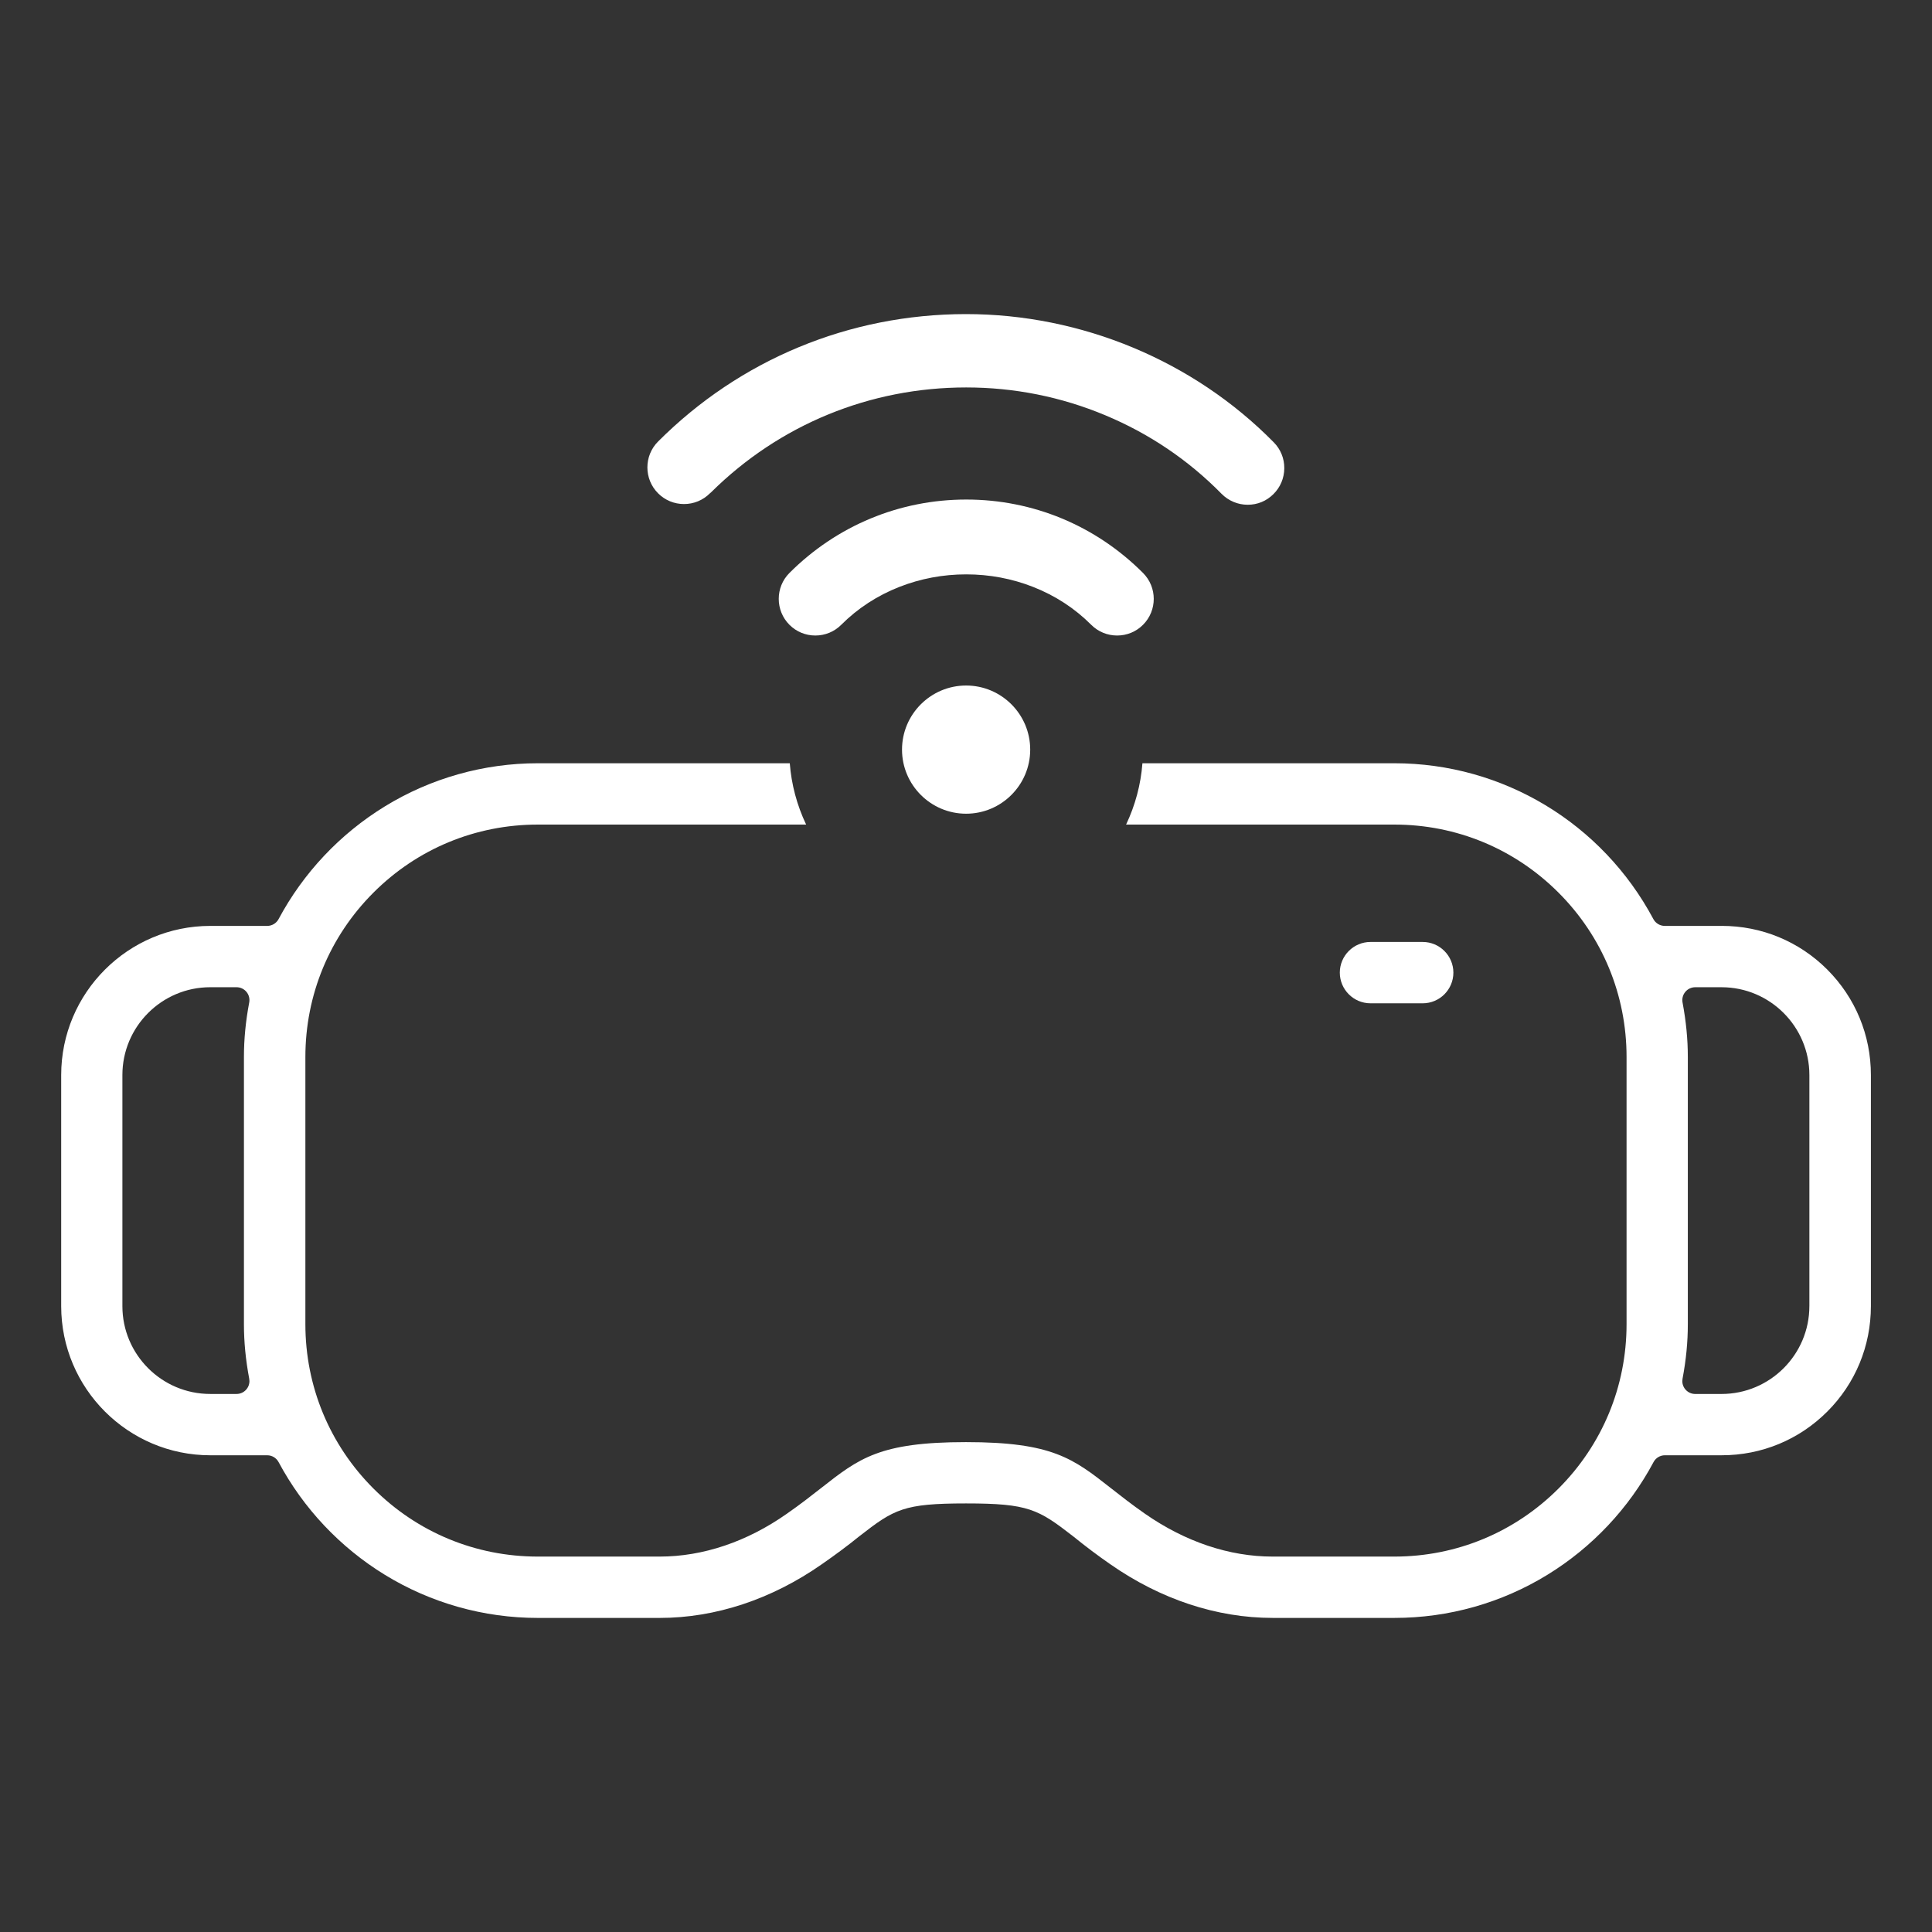
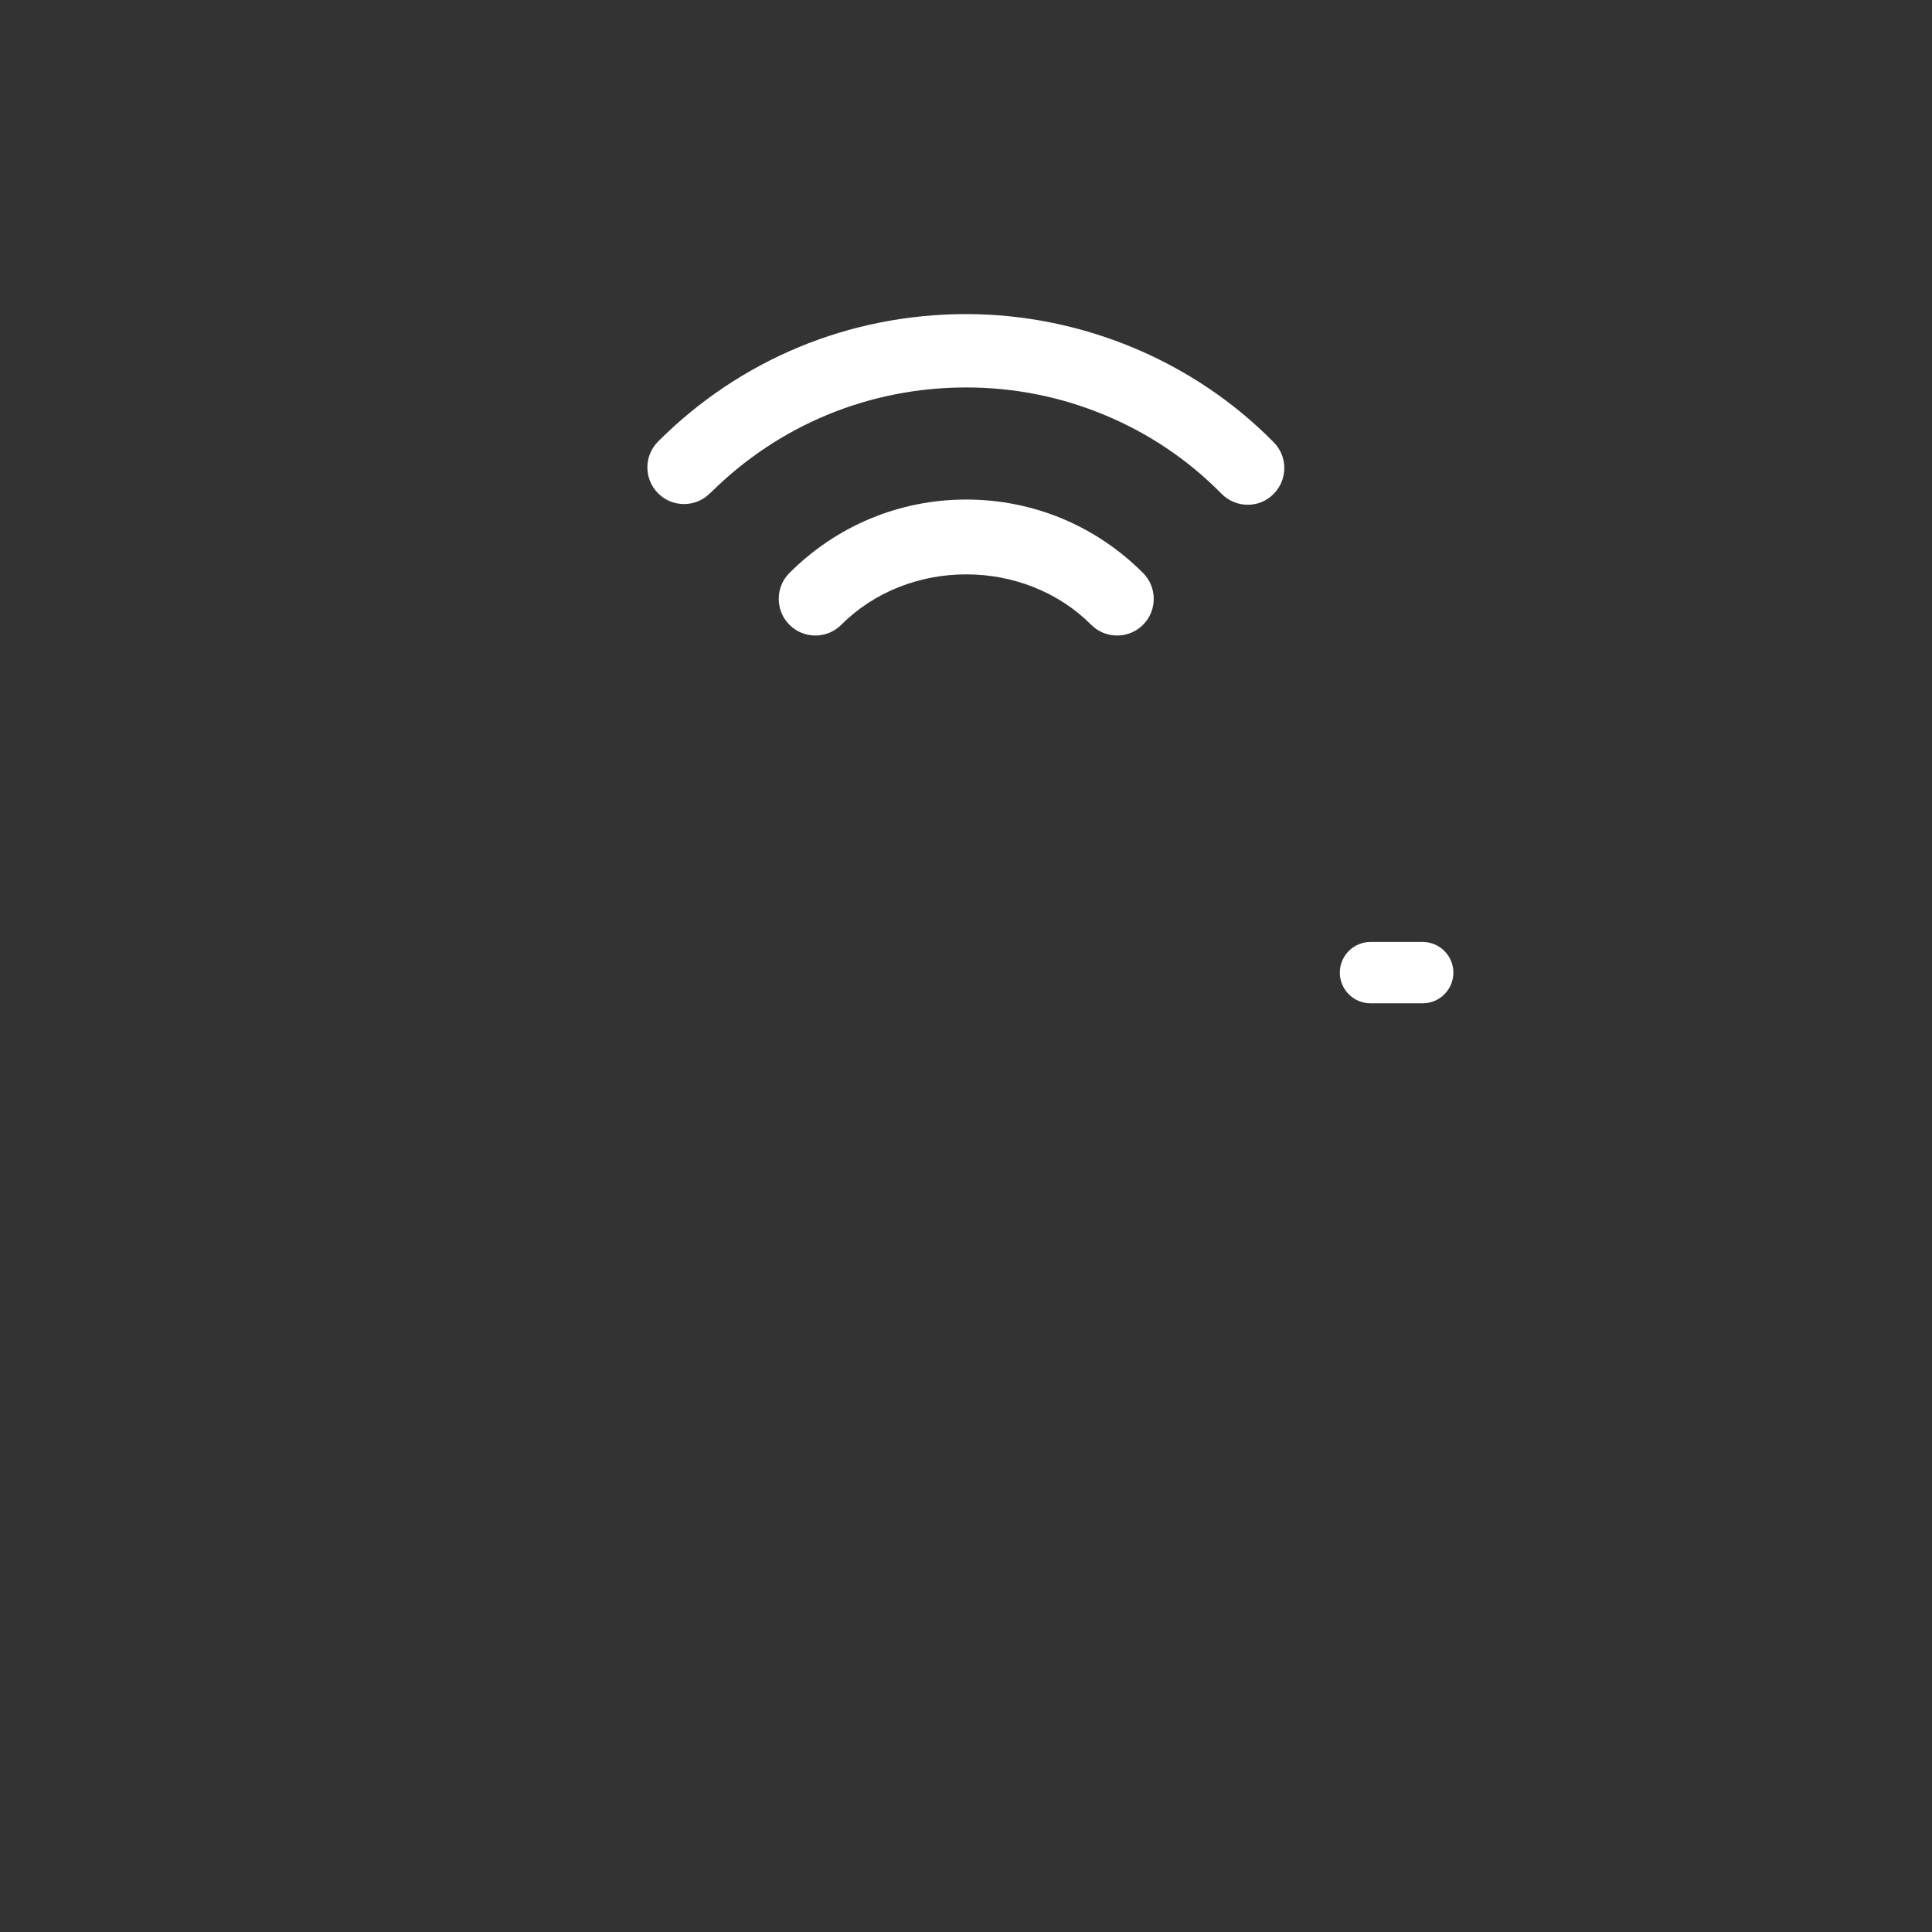
<svg xmlns="http://www.w3.org/2000/svg" id="Layer_1" version="1.1" viewBox="0 0 1200 1200">
  <rect x="0" y="0" width="1200" height="1200" fill="#333333" stroke="none" />
  <defs>
    <style>
      .st0 {
        fill: #fff;
      }
    </style>
  </defs>
-   <path class="st0" d="M1069.38,575.09h-35.38c-2.95,0-5.67-1.63-7.06-4.23-31.87-59.7-93.51-96.79-160.84-96.79h-156.52c-1,13.16-4.44,26.05-10.15,38.09h166.67c38.49,0,74.69,15.01,101.93,42.28,27.25,27.27,42.25,63.52,42.25,102.08v165.94c0,38.56-15,74.81-42.25,102.08-27.24,27.26-63.44,42.28-101.93,42.28h-75.7c-26.81,0-54.18-9.18-79.15-26.55-8.31-5.79-15.19-11.19-21.25-15.95-23.48-18.44-36.42-28.6-90.06-28.6s-66.44,10.12-89.86,28.48c-6.12,4.8-13.05,10.23-21.45,16.07-24.72,17.36-52.02,26.55-78.9,26.55h-75.7c-38.57,0-74.82-15.01-102.09-42.27-27.26-27.26-42.27-63.52-42.27-102.09v-165.94c0-38.57,15.01-74.82,42.27-102.09s63.52-42.27,102.09-42.27h166.67c-5.72-12.04-9.16-24.94-10.16-38.09h-156.51c-33.59,0-66.45,9.27-95.03,26.81-27.8,17.06-50.61,41.26-65.97,69.98-1.39,2.6-4.1,4.23-7.05,4.23h-35.34c-51.08,0-92.64,41.56-92.64,92.64v143.53c0,51.08,41.56,92.64,92.64,92.64h35.34c2.95,0,5.66,1.62,7.05,4.23,15.36,28.73,38.17,52.93,65.95,69.98,28.57,17.54,61.44,26.81,95.05,26.81h75.7c34.67,0,69.49-11.53,100.7-33.34,8.4-5.82,16.39-11.77,23.12-17.24.04-.03.08-.07.13-.1l.23-.18c21.48-16.72,27.38-20.26,66.09-20.26s44.83,3.57,66.55,20.43c.04.03.09.07.13.1,7.68,6.23,15.17,11.86,22.91,17.22,31.26,21.83,66.14,33.36,100.91,33.36h75.7c33.58,0,66.42-9.27,94.97-26.81,27.76-17.05,50.54-41.25,65.87-69.98,1.39-2.61,4.1-4.23,7.06-4.23h35.3c24.77,0,48.04-9.63,65.53-27.11s27.11-40.76,27.11-65.53v-143.53c0-24.77-9.63-48.04-27.11-65.53s-40.76-27.11-65.53-27.11h-.02ZM146.93,865.81h-16.36c-30.08,0-54.55-24.47-54.55-54.55v-143.53c0-30.08,24.47-54.55,54.55-54.55h16.36c2.38,0,4.64,1.06,6.16,2.89s2.14,4.25,1.7,6.59c-2.21,11.74-3.28,22.81-3.28,33.86v165.94c0,10.99,1.07,22.07,3.28,33.87.09.49.14.98.14,1.47,0,4.42-3.58,8.01-8,8.01ZM1123.83,811.27c0,30.08-24.47,54.55-54.55,54.55h-16.36c-4.42,0-8-3.58-8-8h0c0-.51.05-1,.14-1.49,2.21-11.74,3.28-22.81,3.28-33.86v-165.94c0-10.99-1.07-22.07-3.28-33.87-.44-2.34.19-4.75,1.71-6.58s3.78-2.89,6.16-2.89h16.36c30.08,0,54.55,24.47,54.55,54.55v143.53h-.01Z" />
  <path class="st0" d="M797.7,290.83c.04-6.07-2.28-11.78-6.54-16.09-49.81-50.63-119.46-79.65-191.09-79.65h-.39c-72.2.1-139.99,28.19-190.92,79.13-8.87,8.87-8.87,23.31,0,32.19,4.29,4.29,10.01,6.66,16.09,6.66s11.8-2.36,16.09-6.66c.26-.26.53-.49.82-.71,42.35-41.96,98.55-65.05,158.36-65.05,29.87,0,58.94,5.81,86.39,17.28,27.34,11.42,51.64,27.83,72.22,48.78,4.34,4.37,10.12,6.8,16.23,6.8s11.59-2.27,15.95-6.56c4.34-4.28,6.75-9.99,6.79-16.09v-.03Z" />
  <path class="st0" d="M677.78,388.08c4.29,4.29,10,6.65,16.09,6.65s11.8-2.36,16.09-6.66c8.87-8.87,8.87-23.31,0-32.19-29.36-29.41-68.35-45.61-109.79-45.61s-80.42,16.2-109.84,45.61c-8.85,8.85-8.85,23.3.01,32.2,4.28,4.28,10,6.65,16.08,6.65s11.8-2.36,16.09-6.66c10.19-10.2,22.33-18.12,36.07-23.52,13.17-5.17,27.15-7.8,41.56-7.8s28.39,2.62,41.56,7.8c13.74,5.4,25.88,13.31,36.07,23.52h0Z" />
-   <path class="st0" d="M600.07,425.79c-21.95,0-39.81,17.86-39.81,39.81s17.86,39.81,39.81,39.81,39.81-17.86,39.81-39.81-17.86-39.81-39.81-39.81Z" />
  <path class="st0" d="M883.67,585.07h-32.44c-10.5,0-19.05,8.55-19.05,19.05s8.55,19.05,19.05,19.05h32.44c10.5,0,19.05-8.55,19.05-19.05s-8.55-19.05-19.05-19.05Z" />
</svg>